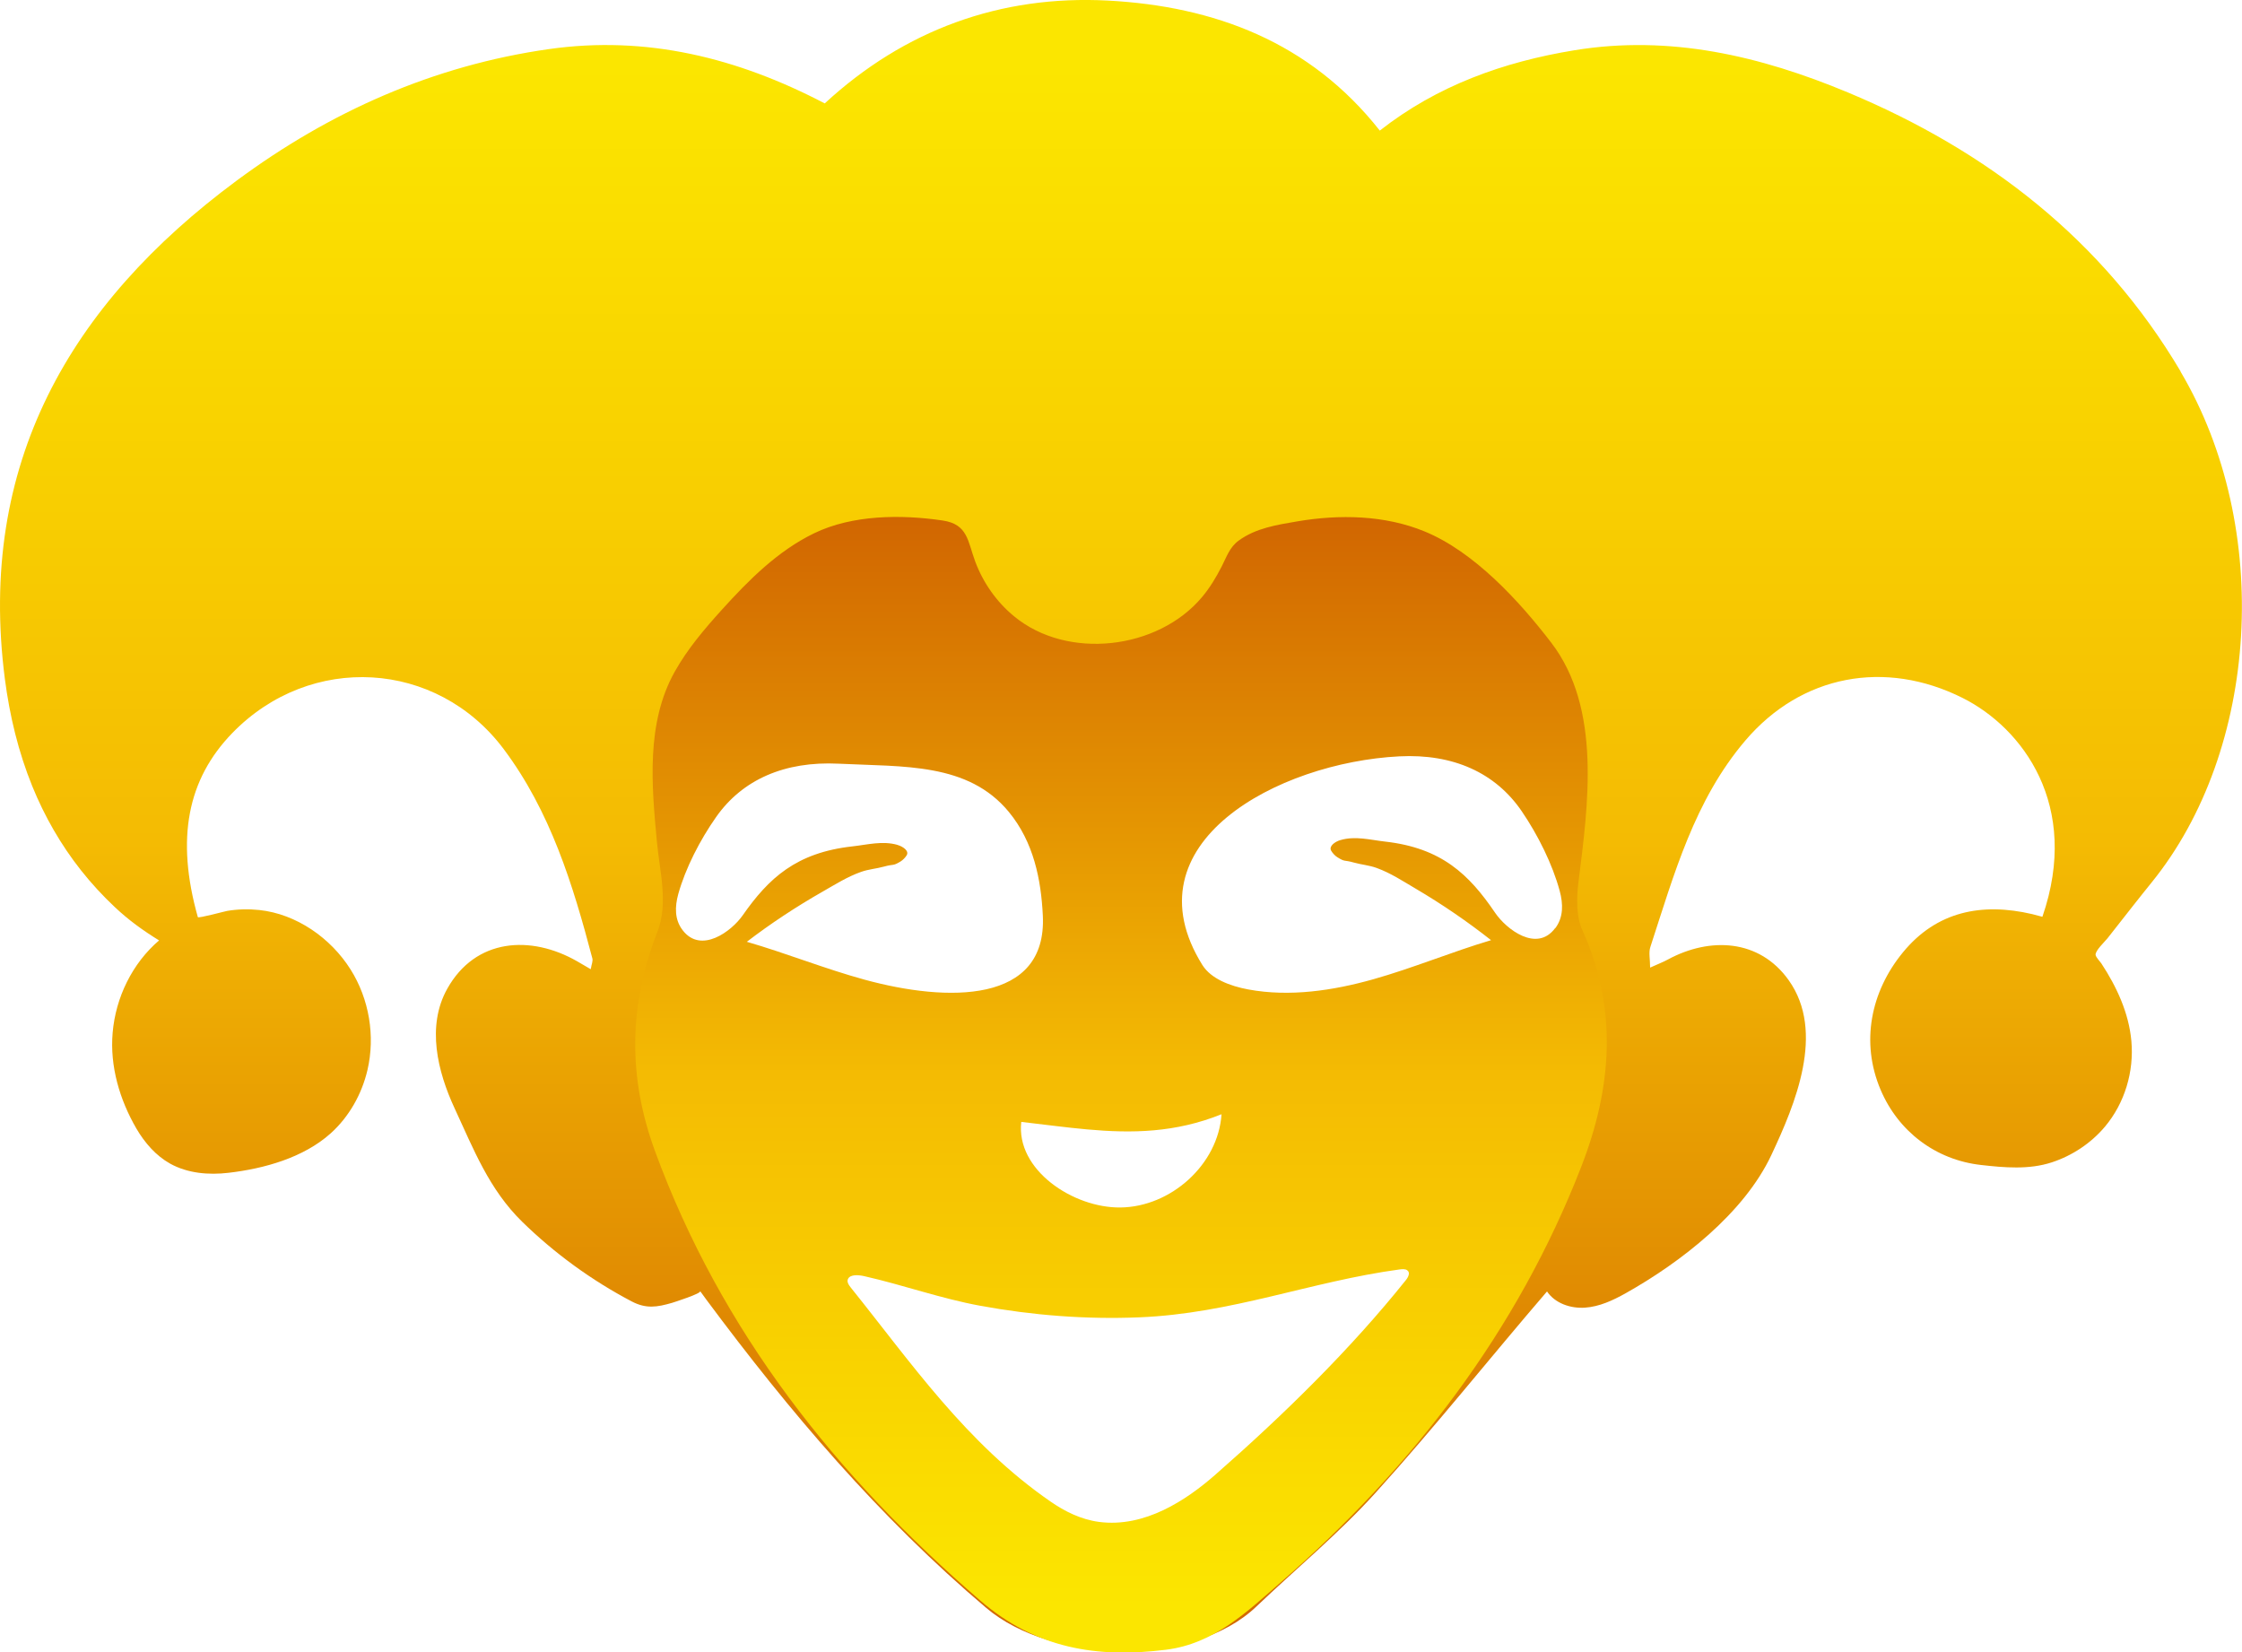
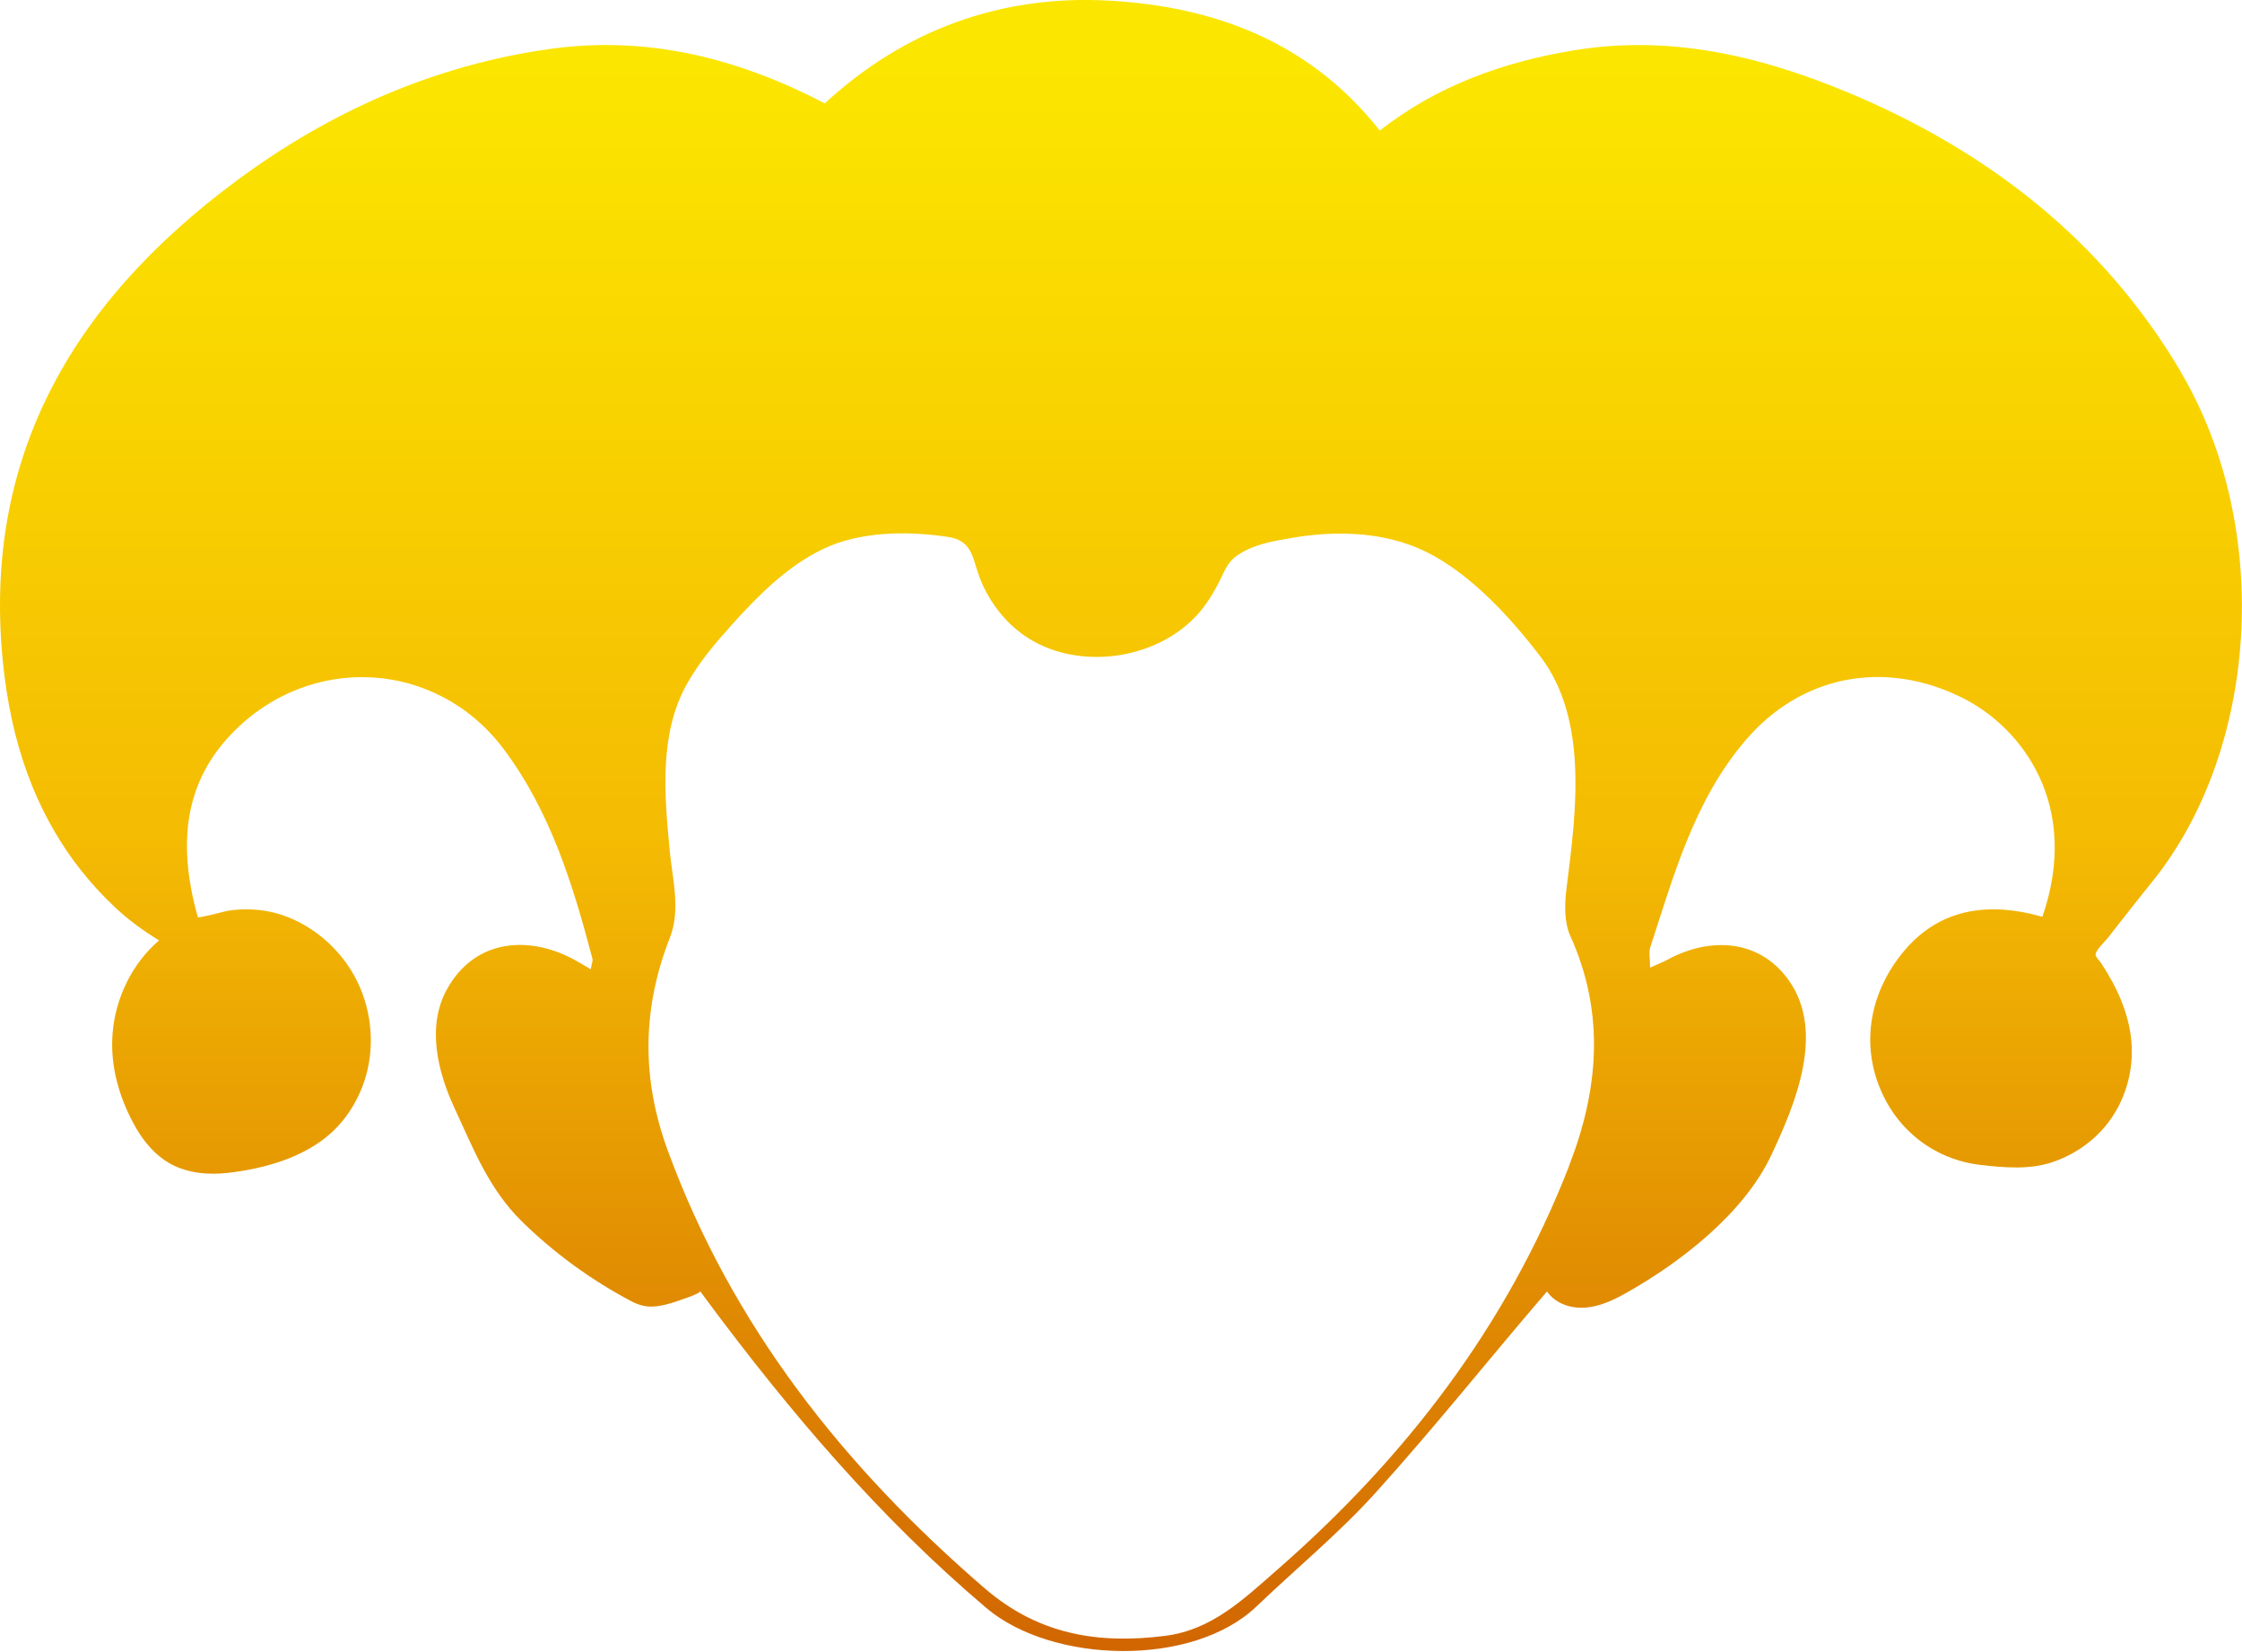
<svg xmlns="http://www.w3.org/2000/svg" width="384" height="283" viewBox="0 0 384 283" fill="none">
  <g clip-path="url(#clip0_106_2)">
    <path d="M373.489 63.615C360.157 41.111 340.45 25.833 316.496 15.831C301.519 9.587 286.057 5.926 269.669 8.606C257.512 10.596 246.172 14.643 236.325 22.366C224.334 7.142 207.918 1.064 189.732 0.097C171.38 -0.87 154.922 5.098 141.258 17.71C126.322 9.905 110.75 6.023 93.988 8.413C74.197 11.231 56.453 19.147 40.522 30.944C11.908 52.135 -3.9 79.557 0.83 116.248C1.646 122.547 3.139 128.777 5.532 134.662C7.634 139.829 10.428 144.705 13.885 149.07C15.655 151.308 17.605 153.422 19.694 155.384C22.059 157.608 24.479 159.348 27.245 161.061C22.64 164.998 19.804 170.856 19.293 176.879C18.795 182.612 20.496 188.358 23.372 193.304C24.797 195.735 26.706 197.932 29.153 199.299C32.154 200.957 35.736 201.261 39.139 200.86C45.237 200.156 51.973 198.277 56.62 194.119C59.786 191.273 61.972 187.391 62.94 183.247C64.295 177.431 63.23 171.077 60.035 166.021C56.647 160.647 50.769 156.53 44.408 155.853C42.582 155.66 40.729 155.701 38.917 156.005C38.502 156.074 33.952 157.318 33.883 157.069C30.094 143.614 32.099 133.46 39.802 125.531C53.162 111.786 74.792 112.987 86.271 128.294C94.264 138.958 98.123 151.474 101.456 164.142C101.58 164.598 101.318 165.15 101.179 165.993C100.156 165.399 99.506 165.012 98.856 164.639C90.918 160.094 81.43 160.674 76.59 169.364C73.022 175.76 74.958 183.551 77.848 189.781C81.14 196.882 83.767 203.692 89.438 209.246C94.984 214.661 101.318 219.275 108.177 222.88C110.68 224.193 112.534 223.875 115.12 223.129C115.479 223.018 120.195 221.513 119.919 221.126C120.264 221.609 120.624 222.107 120.984 222.59C135.228 241.764 150.58 259.847 168.946 275.402C180.203 284.934 204.253 285.597 215.193 275.14C221.969 268.661 229.258 262.665 235.536 255.731C245.688 244.5 255.106 232.647 264.966 221.181C266.349 223.226 269.005 224.124 271.466 223.958C273.928 223.792 276.238 222.714 278.395 221.513C287.869 216.194 298.697 207.823 303.4 197.793C307.479 189.104 312.679 176.754 306.359 167.872C301.311 160.785 292.834 160.467 285.711 164.308C284.826 164.791 283.872 165.15 282.627 165.717C282.627 164.266 282.351 163.12 282.669 162.18C286.721 149.775 290.206 137.066 298.933 126.829C308.53 115.557 322.886 112.891 336.149 119.535C346.397 124.674 356.396 137.922 349.813 157.014C349.232 156.862 348.651 156.696 348.07 156.558C339.44 154.541 331.682 156.074 325.915 163.12C320.396 169.847 318.654 178.523 322.098 186.632C325.126 193.787 331.543 198.65 339.288 199.52C343.299 199.976 347.517 200.349 351.403 199.078C354.916 197.932 358.124 195.804 360.517 192.972C363.919 188.925 365.523 183.537 365.053 178.288C364.611 173.453 362.536 169.004 359.908 164.998C359.673 164.653 358.982 163.948 358.926 163.548C358.83 162.829 360.489 161.296 360.959 160.702C362.467 158.768 363.974 156.848 365.496 154.928C366.505 153.657 367.515 152.372 368.538 151.115C386.918 128.432 389.311 90.387 373.475 63.643L373.489 63.615ZM268.742 199.714C258.079 227.094 240.709 249.68 218.705 268.896C213.049 273.827 207.6 279.16 199.537 280.168C188.086 281.605 177.88 279.989 168.6 271.976C144.536 251.213 125.382 227.094 114.359 197.006C109.892 184.808 109.934 172.845 114.746 160.564C116.627 155.757 115.147 150.466 114.691 145.548C113.806 136.113 112.852 125.697 117.664 117.118C119.794 113.333 122.629 110.004 125.534 106.785C129.987 101.867 134.827 97.004 140.871 94.076C147.26 90.967 155.42 90.912 162.321 91.948C166.539 92.57 166.498 95.429 167.756 98.814C169.07 102.337 171.311 105.528 174.215 107.918C183.135 115.281 198.223 113.485 205.567 104.713C206.853 103.179 207.891 101.439 208.803 99.67C209.661 97.999 210.145 96.424 211.68 95.291C214.529 93.219 218.014 92.68 221.402 92.1C228.428 90.912 236.007 91.037 242.659 93.785C250.915 97.198 258.411 105.362 263.749 112.324C272.199 123.32 269.89 139.469 268.299 152.206C267.967 154.845 267.898 157.953 268.949 160.274C274.952 173.536 273.817 186.659 268.714 199.741L268.742 199.714Z" fill="url(#paint0_linear_106_2)" />
-     <path d="M271.024 159.321C269.945 156.931 270.014 153.753 270.36 151.032C271.992 137.95 274.357 121.373 265.685 110.059C260.209 102.917 252.506 94.518 244.014 91.023C237.182 88.204 229.396 88.066 222.177 89.296C218.692 89.89 215.11 90.442 212.178 92.57C210.587 93.73 210.103 95.36 209.218 97.073C208.278 98.897 207.213 100.679 205.885 102.254C198.334 111.274 182.831 113.112 173.675 105.542C170.688 103.083 168.392 99.809 167.037 96.189C165.737 92.708 165.792 89.779 161.45 89.144C154.355 88.094 145.988 88.149 139.419 91.34C133.209 94.352 128.244 99.339 123.667 104.395C120.679 107.697 117.761 111.122 115.576 115.018C110.625 123.832 111.607 134.538 112.52 144.235C112.99 149.291 114.511 154.72 112.575 159.666C107.638 172.278 107.582 184.573 112.174 197.117C123.501 228.019 143.181 252.802 167.908 274.131C177.451 282.365 187.934 284.022 199.703 282.544C207.987 281.508 213.588 276.038 219.397 270.968C241.995 251.241 259.849 228.019 270.803 199.893C276.03 186.466 277.192 172.969 271.038 159.348L271.024 159.321ZM186.191 193.428C193.853 194.119 201.28 194.022 209.218 190.831C208.651 199.437 200.547 206.704 191.903 206.8C183.799 206.897 173.966 200.349 174.92 192.143C178.792 192.585 182.513 193.097 186.191 193.428ZM153.691 144.691C151.119 143.973 148.602 144.664 146.016 144.954C136.376 146.017 131.646 150.41 127.207 156.765C125.285 159.514 120.057 163.423 116.918 159.307C115.521 157.483 115.576 155.301 116.171 153.118C117.402 148.697 119.891 143.862 122.657 139.925C127.166 133.502 134.412 130.338 143.637 130.794C154.798 131.347 165.806 130.587 172.79 139.055C177.05 144.235 178.308 150.618 178.613 156.82C179.346 171.933 162.307 171.671 148.104 167.789C141.231 165.91 134.731 163.272 127.912 161.296C131.978 158.188 136.321 155.314 140.899 152.704C143.015 151.502 145.103 150.162 147.495 149.319C148.782 148.863 150.109 148.78 151.395 148.421C153.193 147.924 152.848 148.38 154.231 147.551C154.659 147.288 155.06 146.86 155.296 146.473C155.738 145.727 154.673 144.981 153.705 144.705L153.691 144.691ZM241.276 218.322C241.22 218.625 241.027 218.943 240.819 219.206C231.346 231.045 219.978 242.207 208.126 252.595C203.202 256.905 196.066 261.685 188.224 260.649C185.113 260.234 182.333 258.825 179.954 257.181C165.46 247.18 155.959 233.255 145.753 220.559C145.366 220.076 144.965 219.496 145.269 218.985C145.684 218.252 147.011 218.335 147.993 218.556C154.715 220.076 161.132 222.397 167.936 223.64C176.829 225.27 185.97 225.989 195.084 225.616C210.988 224.98 224.417 219.482 239.727 217.41C240.156 217.355 240.64 217.313 240.972 217.52C241.29 217.714 241.359 218.004 241.29 218.322H241.276ZM266.363 158.948C263.224 163.189 257.996 159.155 256.074 156.323C251.621 149.761 246.905 145.23 237.265 144.139C234.679 143.849 232.162 143.13 229.59 143.876C228.621 144.153 227.557 144.94 227.999 145.7C228.234 146.1 228.635 146.556 229.064 146.819C230.433 147.675 230.101 147.219 231.899 147.73C233.185 148.09 234.513 148.186 235.799 148.656C238.192 149.526 240.28 150.908 242.396 152.151C246.974 154.845 251.316 157.815 255.382 161.02C248.564 163.05 242.05 165.786 235.191 167.72C228.331 169.654 220.877 170.773 213.81 169.46C210.67 168.88 207.42 167.637 205.94 165.275C192.94 144.429 218.844 130.587 239.672 129.537C248.896 129.067 256.143 132.341 260.651 138.958C263.417 143.02 265.907 148.021 267.138 152.579C267.746 154.831 267.788 157.083 266.391 158.961L266.363 158.948Z" fill="url(#paint1_linear_106_2)" />
  </g>
  <defs>
    <linearGradient id="paint0_linear_106_2" x1="192" y1="282.765" x2="192" y2="0" gradientUnits="userSpaceOnUse">
      <stop stop-color="#D16601" />
      <stop offset="0.49" stop-color="#F4BB03" />
      <stop offset="0.76" stop-color="#F9D400" />
      <stop offset="0.96" stop-color="#FBE600" />
    </linearGradient>
    <linearGradient id="paint1_linear_106_2" x1="192" y1="88.522" x2="192" y2="283" gradientUnits="userSpaceOnUse">
      <stop stop-color="#D16601" />
      <stop offset="0.49" stop-color="#F4BB03" />
      <stop offset="0.76" stop-color="#F9D400" />
      <stop offset="0.96" stop-color="#FBE600" />
    </linearGradient>
    <clipPath id="clip0_106_2">
      <rect width="384" height="283" fill="white" />
    </clipPath>
  </defs>
</svg>